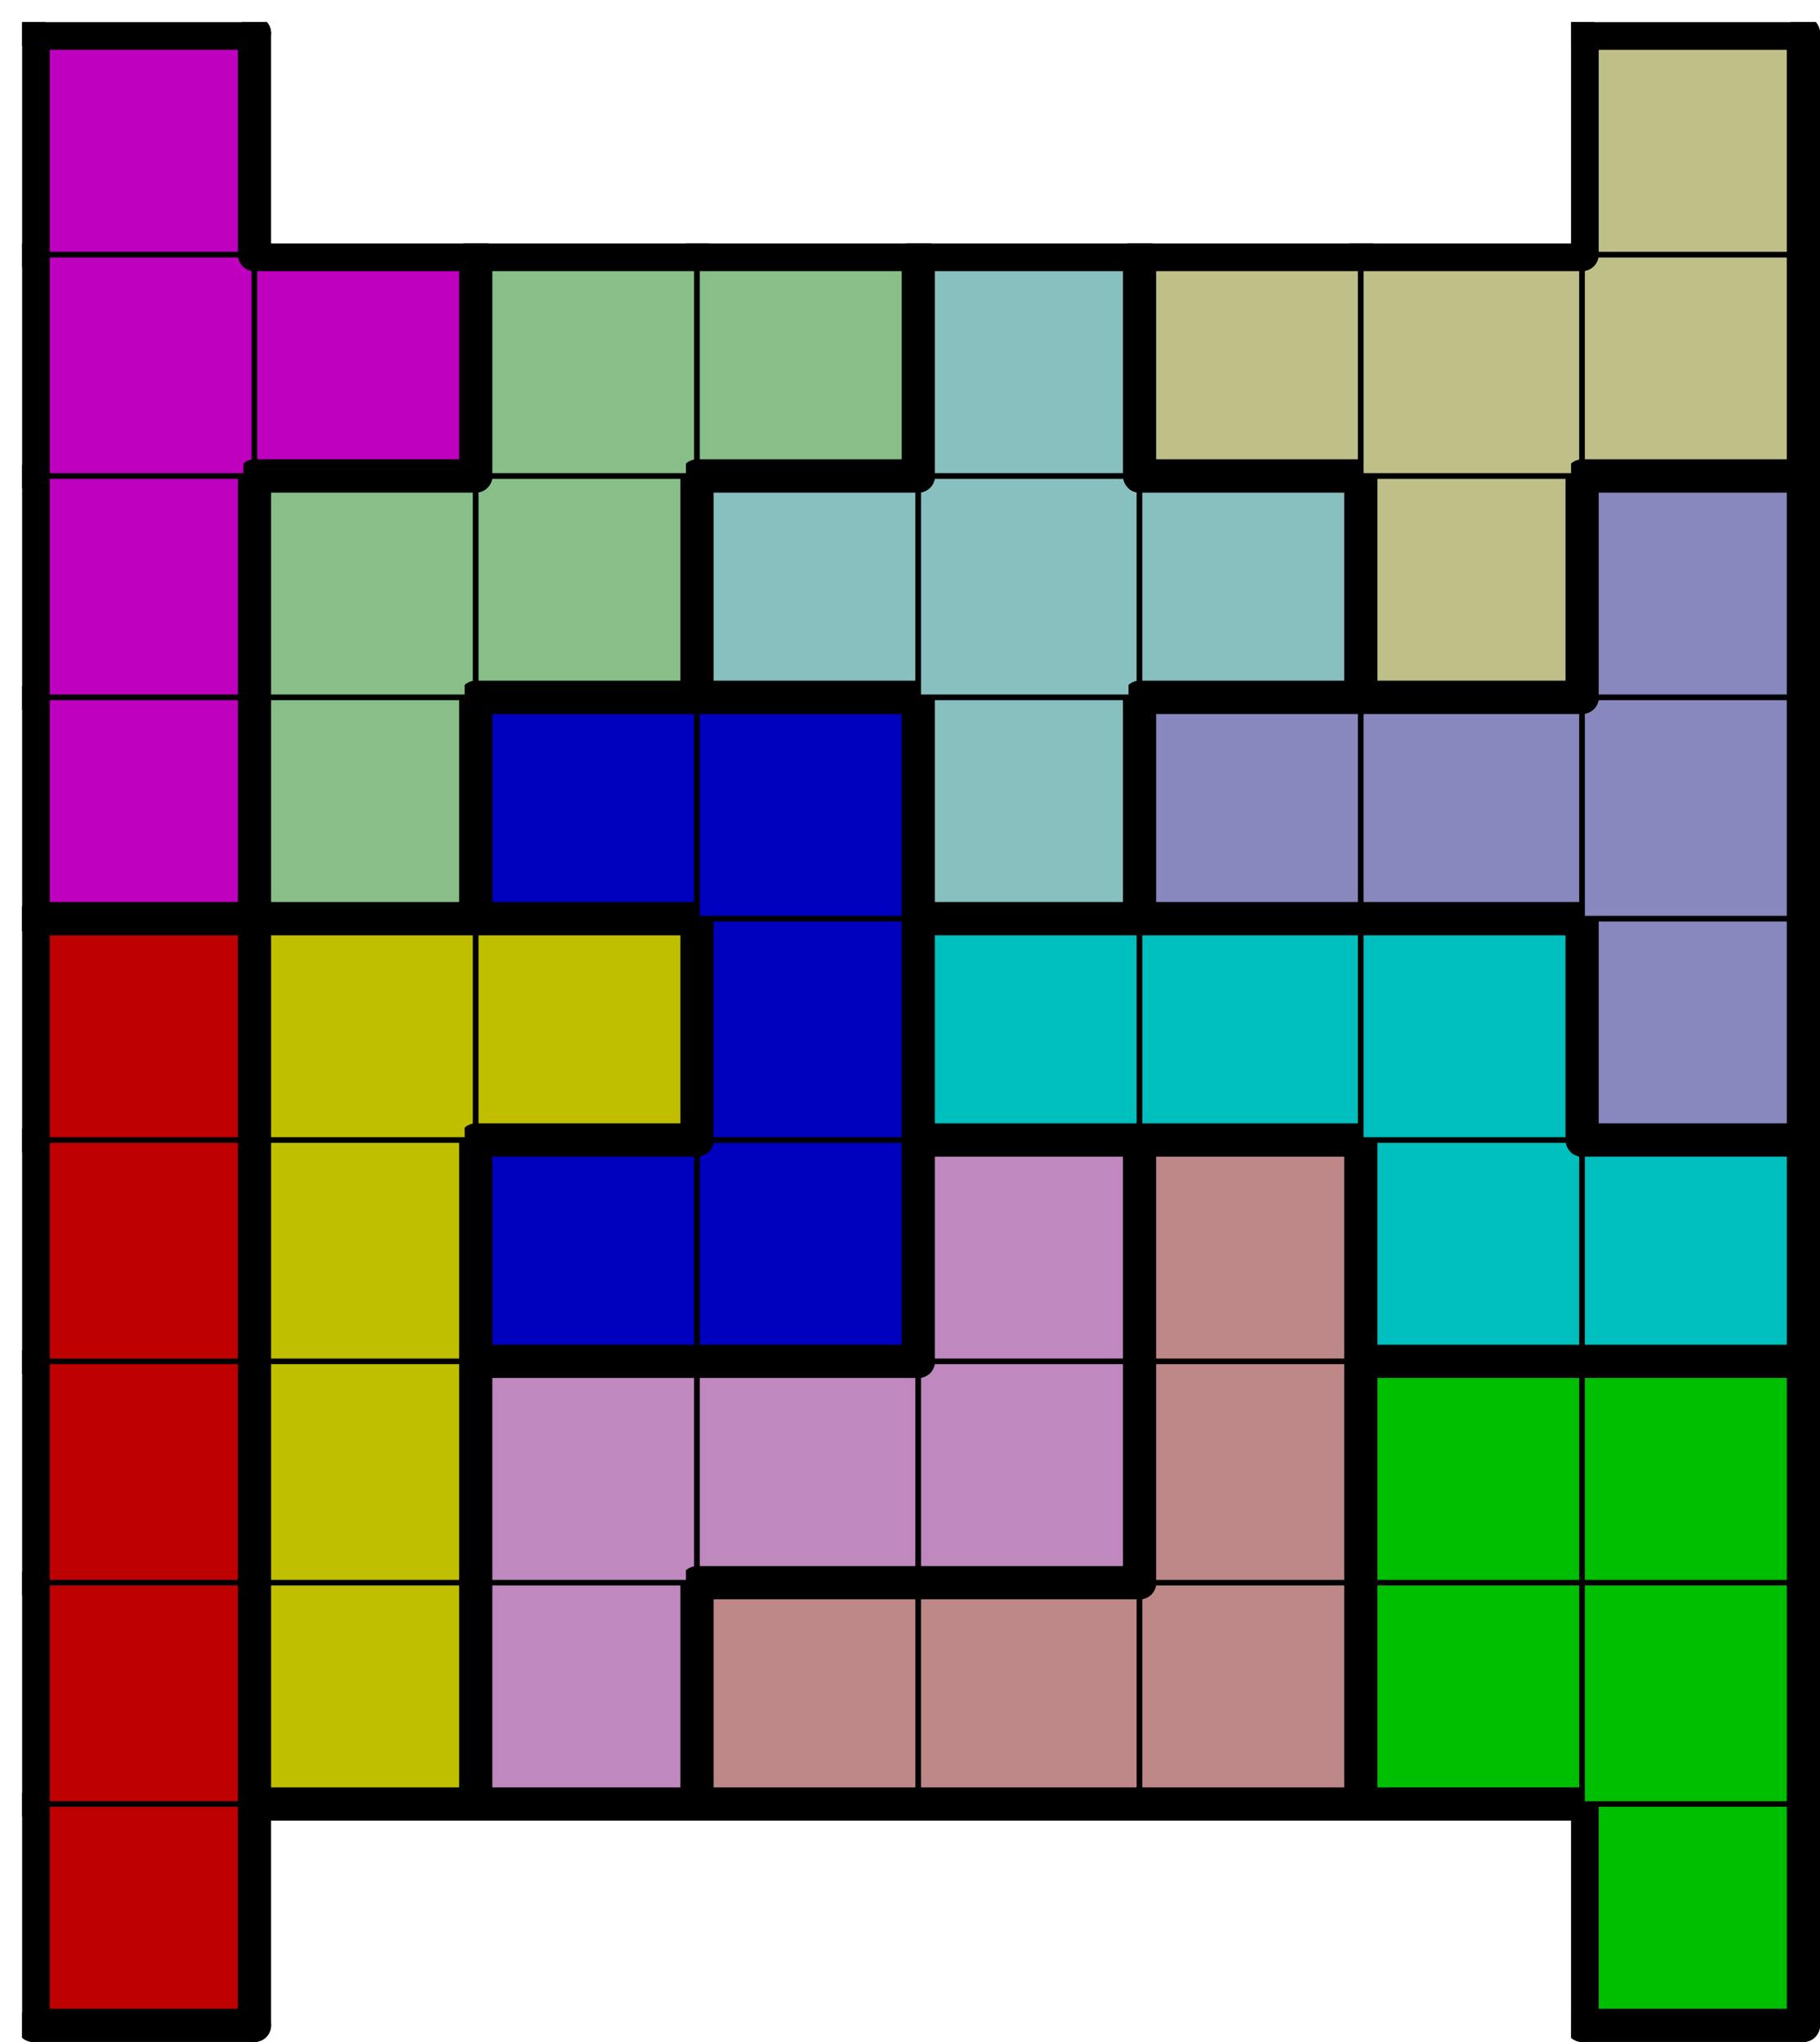
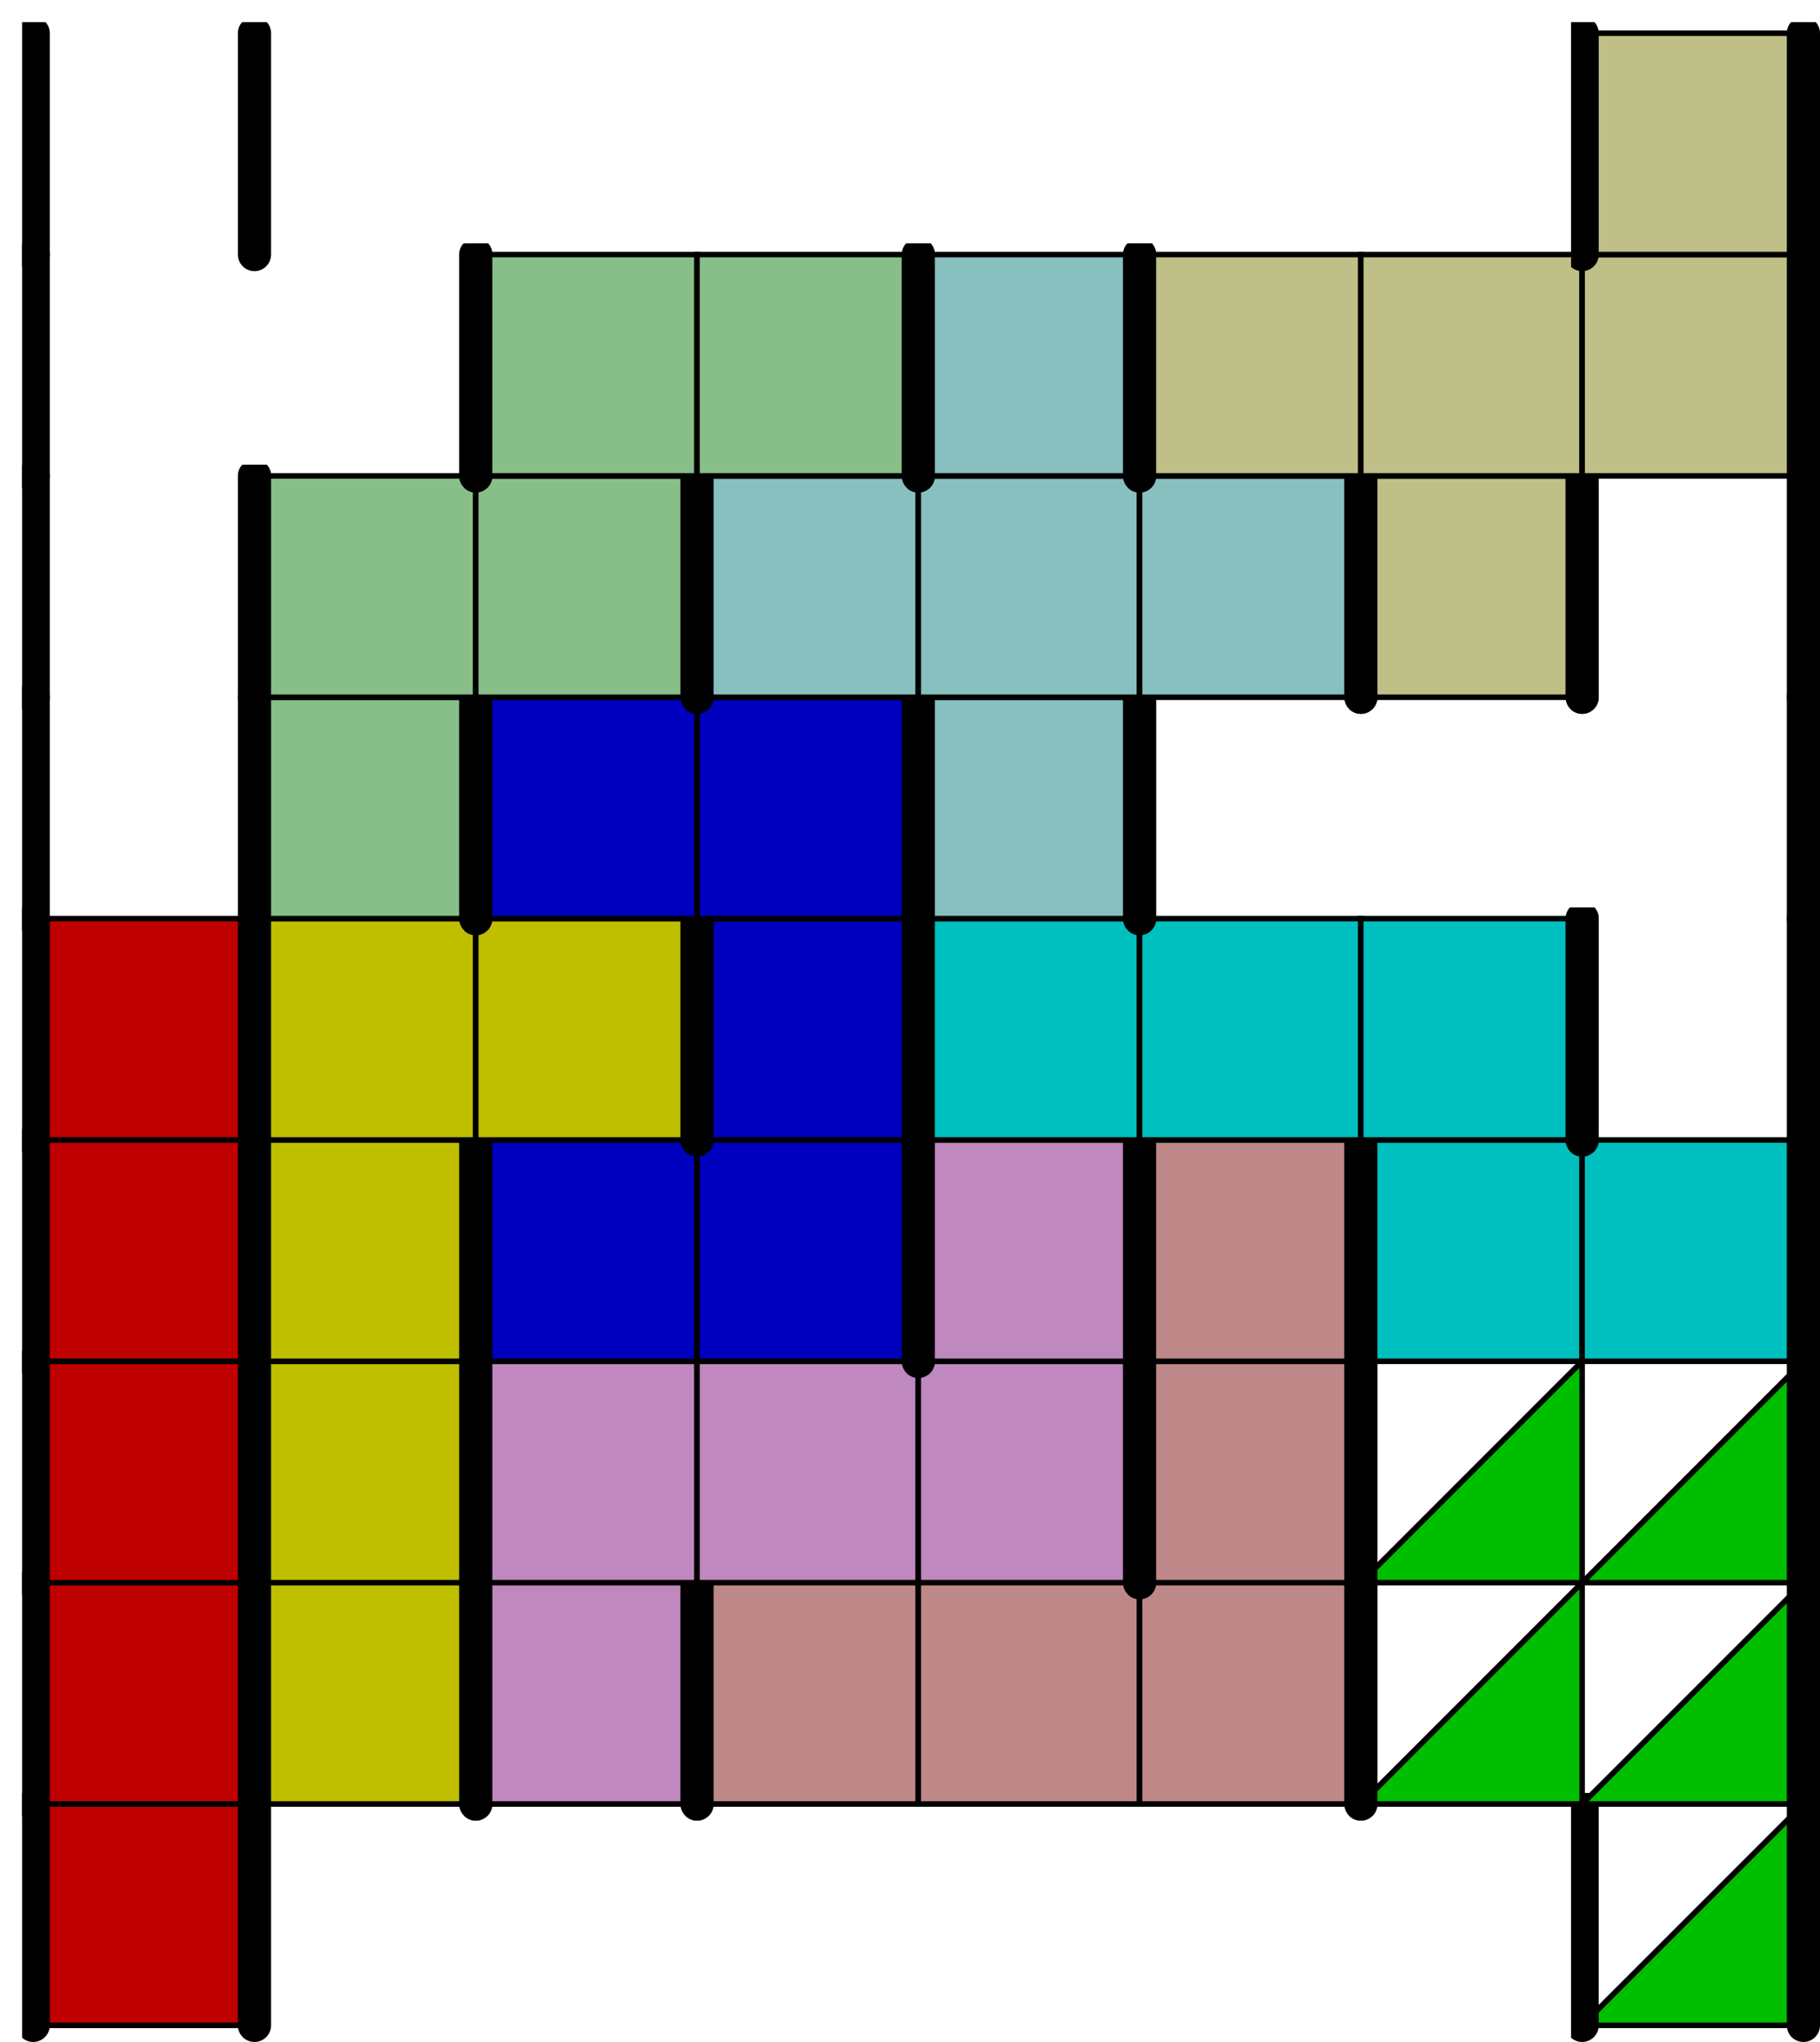
<svg xmlns="http://www.w3.org/2000/svg" xmlns:xlink="http://www.w3.org/1999/xlink" version="1.1" width="329px" height="369px">
  <symbol id="1e698e6c-9abf-474c-93d6-054671169f04box_-2">
-     <path d="M21 1 L1 1 L1 21 L21 21 Z" stroke="gray" stroke-width=".5" fill-opacity="0" />
-   </symbol>
+     </symbol>
  <symbol id="1e698e6c-9abf-474c-93d6-054671169f04line_1">
    <line x1="21" y1="1" x2="21" y2="1" style="stroke-linecap:round;stroke:black;stroke-width:3" />
  </symbol>
  <symbol id="1e698e6c-9abf-474c-93d6-054671169f04line_2">
    <line x1="21" y1="1" x2="21" y2="21" style="stroke-linecap:round;stroke:black;stroke-width:3" />
  </symbol>
  <symbol id="1e698e6c-9abf-474c-93d6-054671169f04line_3">
    <line x1="21" y1="21" x2="21" y2="21" style="stroke-linecap:round;stroke:black;stroke-width:3" />
  </symbol>
  <symbol id="1e698e6c-9abf-474c-93d6-054671169f04line_4">
    <line x1="21" y1="21" x2="21" y2="1" style="stroke-linecap:round;stroke:black;stroke-width:3" />
  </symbol>
  <symbol id="1e698e6c-9abf-474c-93d6-054671169f04line_5">
-     <line x1="21" y1="1" x2="1" y2="1" style="stroke-linecap:round;stroke:black;stroke-width:3" />
-   </symbol>
+     </symbol>
  <symbol id="1e698e6c-9abf-474c-93d6-054671169f04line_6">
    <line x1="1" y1="1" x2="1" y2="21" style="stroke-linecap:round;stroke:black;stroke-width:3" />
  </symbol>
  <symbol id="1e698e6c-9abf-474c-93d6-054671169f04line_7">
-     <line x1="1" y1="21" x2="21" y2="21" style="stroke-linecap:round;stroke:black;stroke-width:3" />
-   </symbol>
+     </symbol>
  <symbol id="1e698e6c-9abf-474c-93d6-054671169f04line_8">
    <line x1="1" y1="1" x2="1" y2="1" style="stroke-linecap:round;stroke:black;stroke-width:3" />
  </symbol>
  <symbol id="1e698e6c-9abf-474c-93d6-054671169f04line_9">
    <line x1="1" y1="1" x2="21" y2="1" style="stroke-linecap:round;stroke:black;stroke-width:3" />
  </symbol>
  <symbol id="1e698e6c-9abf-474c-93d6-054671169f04box_0">
    <path d="M21 1 L1 1 L1 21 L21 21 Z" style="fill:#BF0000;stroke-width:.5;stroke:black" />
  </symbol>
  <symbol id="1e698e6c-9abf-474c-93d6-054671169f04box_1">
-     <path d="M21 1 L1 1 L1 21 L21 21 Z" style="fill:#00BF00;stroke-width:.5;stroke:black" />
+     <path d="M21 1 L1 21 L21 21 Z" style="fill:#00BF00;stroke-width:.5;stroke:black" />
  </symbol>
  <symbol id="1e698e6c-9abf-474c-93d6-054671169f04box_3">
    <path d="M21 1 L1 1 L1 21 L21 21 Z" style="fill:#BFBF00;stroke-width:.5;stroke:black" />
  </symbol>
  <symbol id="1e698e6c-9abf-474c-93d6-054671169f04box_10">
    <path d="M21 1 L1 1 L1 21 L21 21 Z" style="fill:#BF88BF;stroke-width:.5;stroke:black" />
  </symbol>
  <symbol id="1e698e6c-9abf-474c-93d6-054671169f04box_6">
    <path d="M21 1 L1 1 L1 21 L21 21 Z" style="fill:#BF8888;stroke-width:.5;stroke:black" />
  </symbol>
  <symbol id="1e698e6c-9abf-474c-93d6-054671169f04box_2">
    <path d="M21 1 L1 1 L1 21 L21 21 Z" style="fill:#0000BF;stroke-width:.5;stroke:black" />
  </symbol>
  <symbol id="1e698e6c-9abf-474c-93d6-054671169f04box_5">
    <path d="M21 1 L1 1 L1 21 L21 21 Z" style="fill:#00BFBF;stroke-width:.5;stroke:black" />
  </symbol>
  <symbol id="1e698e6c-9abf-474c-93d6-054671169f04box_8">
-     <path d="M21 1 L1 1 L1 21 L21 21 Z" style="fill:#8888BF;stroke-width:.5;stroke:black" />
-   </symbol>
+     </symbol>
  <symbol id="1e698e6c-9abf-474c-93d6-054671169f04box_4">
-     <path d="M21 1 L1 1 L1 21 L21 21 Z" style="fill:#BF00BF;stroke-width:.5;stroke:black" />
-   </symbol>
+     </symbol>
  <symbol id="1e698e6c-9abf-474c-93d6-054671169f04box_7">
    <path d="M21 1 L1 1 L1 21 L21 21 Z" style="fill:#88BF88;stroke-width:.5;stroke:black" />
  </symbol>
  <symbol id="1e698e6c-9abf-474c-93d6-054671169f04box_11">
    <path d="M21 1 L1 1 L1 21 L21 21 Z" style="fill:#88BFBF;stroke-width:.5;stroke:black" />
  </symbol>
  <symbol id="1e698e6c-9abf-474c-93d6-054671169f04box_9">
    <path d="M21 1 L1 1 L1 21 L21 21 Z" style="fill:#BFBF88;stroke-width:.5;stroke:black" />
  </symbol>
  <g transform="scale(2.0) translate(2,2) ">
    <use x="0" y="160" xlink:href="#origin" />
    <use x="0" y="160" xlink:href="#1e698e6c-9abf-474c-93d6-054671169f04box_0" />
    <use x="0" y="160" xlink:href="#1e698e6c-9abf-474c-93d6-054671169f04line_4" />
    <use x="0" y="160" xlink:href="#1e698e6c-9abf-474c-93d6-054671169f04line_6" />
    <use x="0" y="160" xlink:href="#1e698e6c-9abf-474c-93d6-054671169f04line_7" />
    <use x="140" y="160" xlink:href="#1e698e6c-9abf-474c-93d6-054671169f04box_1" />
    <use x="140" y="160" xlink:href="#1e698e6c-9abf-474c-93d6-054671169f04line_4" />
    <use x="140" y="160" xlink:href="#1e698e6c-9abf-474c-93d6-054671169f04line_6" />
    <use x="140" y="160" xlink:href="#1e698e6c-9abf-474c-93d6-054671169f04line_7" />
    <use x="0" y="140" xlink:href="#1e698e6c-9abf-474c-93d6-054671169f04box_0" />
    <use x="0" y="140" xlink:href="#1e698e6c-9abf-474c-93d6-054671169f04line_4" />
    <use x="0" y="140" xlink:href="#1e698e6c-9abf-474c-93d6-054671169f04line_6" />
    <use x="20" y="140" xlink:href="#1e698e6c-9abf-474c-93d6-054671169f04box_3" />
    <use x="20" y="140" xlink:href="#1e698e6c-9abf-474c-93d6-054671169f04line_4" />
    <use x="20" y="140" xlink:href="#1e698e6c-9abf-474c-93d6-054671169f04line_6" />
    <use x="20" y="140" xlink:href="#1e698e6c-9abf-474c-93d6-054671169f04line_7" />
    <use x="40" y="140" xlink:href="#1e698e6c-9abf-474c-93d6-054671169f04box_10" />
    <use x="40" y="140" xlink:href="#1e698e6c-9abf-474c-93d6-054671169f04line_4" />
    <use x="40" y="140" xlink:href="#1e698e6c-9abf-474c-93d6-054671169f04line_6" />
    <use x="40" y="140" xlink:href="#1e698e6c-9abf-474c-93d6-054671169f04line_7" />
    <use x="60" y="140" xlink:href="#1e698e6c-9abf-474c-93d6-054671169f04box_6" />
    <use x="60" y="140" xlink:href="#1e698e6c-9abf-474c-93d6-054671169f04line_5" />
    <use x="60" y="140" xlink:href="#1e698e6c-9abf-474c-93d6-054671169f04line_6" />
    <use x="60" y="140" xlink:href="#1e698e6c-9abf-474c-93d6-054671169f04line_7" />
    <use x="80" y="140" xlink:href="#1e698e6c-9abf-474c-93d6-054671169f04box_6" />
    <use x="80" y="140" xlink:href="#1e698e6c-9abf-474c-93d6-054671169f04line_5" />
    <use x="80" y="140" xlink:href="#1e698e6c-9abf-474c-93d6-054671169f04line_7" />
    <use x="100" y="140" xlink:href="#1e698e6c-9abf-474c-93d6-054671169f04box_6" />
    <use x="100" y="140" xlink:href="#1e698e6c-9abf-474c-93d6-054671169f04line_4" />
    <use x="100" y="140" xlink:href="#1e698e6c-9abf-474c-93d6-054671169f04line_7" />
    <use x="120" y="140" xlink:href="#1e698e6c-9abf-474c-93d6-054671169f04box_1" />
    <use x="120" y="140" xlink:href="#1e698e6c-9abf-474c-93d6-054671169f04line_6" />
    <use x="120" y="140" xlink:href="#1e698e6c-9abf-474c-93d6-054671169f04line_7" />
    <use x="140" y="140" xlink:href="#1e698e6c-9abf-474c-93d6-054671169f04box_1" />
    <use x="140" y="140" xlink:href="#1e698e6c-9abf-474c-93d6-054671169f04line_4" />
    <use x="0" y="120" xlink:href="#1e698e6c-9abf-474c-93d6-054671169f04box_0" />
    <use x="0" y="120" xlink:href="#1e698e6c-9abf-474c-93d6-054671169f04line_4" />
    <use x="0" y="120" xlink:href="#1e698e6c-9abf-474c-93d6-054671169f04line_6" />
    <use x="20" y="120" xlink:href="#1e698e6c-9abf-474c-93d6-054671169f04box_3" />
    <use x="20" y="120" xlink:href="#1e698e6c-9abf-474c-93d6-054671169f04line_4" />
    <use x="20" y="120" xlink:href="#1e698e6c-9abf-474c-93d6-054671169f04line_6" />
    <use x="40" y="120" xlink:href="#1e698e6c-9abf-474c-93d6-054671169f04box_10" />
    <use x="40" y="120" xlink:href="#1e698e6c-9abf-474c-93d6-054671169f04line_5" />
    <use x="40" y="120" xlink:href="#1e698e6c-9abf-474c-93d6-054671169f04line_6" />
    <use x="60" y="120" xlink:href="#1e698e6c-9abf-474c-93d6-054671169f04box_10" />
    <use x="60" y="120" xlink:href="#1e698e6c-9abf-474c-93d6-054671169f04line_5" />
    <use x="60" y="120" xlink:href="#1e698e6c-9abf-474c-93d6-054671169f04line_7" />
    <use x="80" y="120" xlink:href="#1e698e6c-9abf-474c-93d6-054671169f04box_10" />
    <use x="80" y="120" xlink:href="#1e698e6c-9abf-474c-93d6-054671169f04line_4" />
    <use x="80" y="120" xlink:href="#1e698e6c-9abf-474c-93d6-054671169f04line_7" />
    <use x="100" y="120" xlink:href="#1e698e6c-9abf-474c-93d6-054671169f04box_6" />
    <use x="100" y="120" xlink:href="#1e698e6c-9abf-474c-93d6-054671169f04line_4" />
    <use x="100" y="120" xlink:href="#1e698e6c-9abf-474c-93d6-054671169f04line_6" />
    <use x="120" y="120" xlink:href="#1e698e6c-9abf-474c-93d6-054671169f04box_1" />
    <use x="120" y="120" xlink:href="#1e698e6c-9abf-474c-93d6-054671169f04line_5" />
    <use x="120" y="120" xlink:href="#1e698e6c-9abf-474c-93d6-054671169f04line_6" />
    <use x="140" y="120" xlink:href="#1e698e6c-9abf-474c-93d6-054671169f04box_1" />
    <use x="140" y="120" xlink:href="#1e698e6c-9abf-474c-93d6-054671169f04line_4" />
    <use x="140" y="120" xlink:href="#1e698e6c-9abf-474c-93d6-054671169f04line_5" />
    <use x="0" y="100" xlink:href="#1e698e6c-9abf-474c-93d6-054671169f04box_0" />
    <use x="0" y="100" xlink:href="#1e698e6c-9abf-474c-93d6-054671169f04line_4" />
    <use x="0" y="100" xlink:href="#1e698e6c-9abf-474c-93d6-054671169f04line_6" />
    <use x="20" y="100" xlink:href="#1e698e6c-9abf-474c-93d6-054671169f04box_3" />
    <use x="20" y="100" xlink:href="#1e698e6c-9abf-474c-93d6-054671169f04line_4" />
    <use x="20" y="100" xlink:href="#1e698e6c-9abf-474c-93d6-054671169f04line_6" />
    <use x="40" y="100" xlink:href="#1e698e6c-9abf-474c-93d6-054671169f04box_2" />
    <use x="40" y="100" xlink:href="#1e698e6c-9abf-474c-93d6-054671169f04line_5" />
    <use x="40" y="100" xlink:href="#1e698e6c-9abf-474c-93d6-054671169f04line_6" />
    <use x="40" y="100" xlink:href="#1e698e6c-9abf-474c-93d6-054671169f04line_7" />
    <use x="60" y="100" xlink:href="#1e698e6c-9abf-474c-93d6-054671169f04box_2" />
    <use x="60" y="100" xlink:href="#1e698e6c-9abf-474c-93d6-054671169f04line_4" />
    <use x="60" y="100" xlink:href="#1e698e6c-9abf-474c-93d6-054671169f04line_7" />
    <use x="80" y="100" xlink:href="#1e698e6c-9abf-474c-93d6-054671169f04box_10" />
    <use x="80" y="100" xlink:href="#1e698e6c-9abf-474c-93d6-054671169f04line_4" />
    <use x="80" y="100" xlink:href="#1e698e6c-9abf-474c-93d6-054671169f04line_5" />
    <use x="80" y="100" xlink:href="#1e698e6c-9abf-474c-93d6-054671169f04line_6" />
    <use x="100" y="100" xlink:href="#1e698e6c-9abf-474c-93d6-054671169f04box_6" />
    <use x="100" y="100" xlink:href="#1e698e6c-9abf-474c-93d6-054671169f04line_4" />
    <use x="100" y="100" xlink:href="#1e698e6c-9abf-474c-93d6-054671169f04line_5" />
    <use x="100" y="100" xlink:href="#1e698e6c-9abf-474c-93d6-054671169f04line_6" />
    <use x="120" y="100" xlink:href="#1e698e6c-9abf-474c-93d6-054671169f04box_5" />
    <use x="120" y="100" xlink:href="#1e698e6c-9abf-474c-93d6-054671169f04line_6" />
    <use x="120" y="100" xlink:href="#1e698e6c-9abf-474c-93d6-054671169f04line_7" />
    <use x="140" y="100" xlink:href="#1e698e6c-9abf-474c-93d6-054671169f04box_5" />
    <use x="140" y="100" xlink:href="#1e698e6c-9abf-474c-93d6-054671169f04line_4" />
    <use x="140" y="100" xlink:href="#1e698e6c-9abf-474c-93d6-054671169f04line_5" />
    <use x="140" y="100" xlink:href="#1e698e6c-9abf-474c-93d6-054671169f04line_7" />
    <use x="0" y="80" xlink:href="#1e698e6c-9abf-474c-93d6-054671169f04box_0" />
    <use x="0" y="80" xlink:href="#1e698e6c-9abf-474c-93d6-054671169f04line_4" />
    <use x="0" y="80" xlink:href="#1e698e6c-9abf-474c-93d6-054671169f04line_5" />
    <use x="0" y="80" xlink:href="#1e698e6c-9abf-474c-93d6-054671169f04line_6" />
    <use x="20" y="80" xlink:href="#1e698e6c-9abf-474c-93d6-054671169f04box_3" />
    <use x="20" y="80" xlink:href="#1e698e6c-9abf-474c-93d6-054671169f04line_5" />
    <use x="20" y="80" xlink:href="#1e698e6c-9abf-474c-93d6-054671169f04line_6" />
    <use x="40" y="80" xlink:href="#1e698e6c-9abf-474c-93d6-054671169f04box_3" />
    <use x="40" y="80" xlink:href="#1e698e6c-9abf-474c-93d6-054671169f04line_4" />
    <use x="40" y="80" xlink:href="#1e698e6c-9abf-474c-93d6-054671169f04line_5" />
    <use x="40" y="80" xlink:href="#1e698e6c-9abf-474c-93d6-054671169f04line_7" />
    <use x="60" y="80" xlink:href="#1e698e6c-9abf-474c-93d6-054671169f04box_2" />
    <use x="60" y="80" xlink:href="#1e698e6c-9abf-474c-93d6-054671169f04line_4" />
    <use x="60" y="80" xlink:href="#1e698e6c-9abf-474c-93d6-054671169f04line_6" />
    <use x="80" y="80" xlink:href="#1e698e6c-9abf-474c-93d6-054671169f04box_5" />
    <use x="80" y="80" xlink:href="#1e698e6c-9abf-474c-93d6-054671169f04line_5" />
    <use x="80" y="80" xlink:href="#1e698e6c-9abf-474c-93d6-054671169f04line_6" />
    <use x="80" y="80" xlink:href="#1e698e6c-9abf-474c-93d6-054671169f04line_7" />
    <use x="100" y="80" xlink:href="#1e698e6c-9abf-474c-93d6-054671169f04box_5" />
    <use x="100" y="80" xlink:href="#1e698e6c-9abf-474c-93d6-054671169f04line_5" />
    <use x="100" y="80" xlink:href="#1e698e6c-9abf-474c-93d6-054671169f04line_7" />
    <use x="120" y="80" xlink:href="#1e698e6c-9abf-474c-93d6-054671169f04box_5" />
    <use x="120" y="80" xlink:href="#1e698e6c-9abf-474c-93d6-054671169f04line_4" />
    <use x="120" y="80" xlink:href="#1e698e6c-9abf-474c-93d6-054671169f04line_5" />
    <use x="140" y="80" xlink:href="#1e698e6c-9abf-474c-93d6-054671169f04box_8" />
    <use x="140" y="80" xlink:href="#1e698e6c-9abf-474c-93d6-054671169f04line_4" />
    <use x="140" y="80" xlink:href="#1e698e6c-9abf-474c-93d6-054671169f04line_6" />
    <use x="140" y="80" xlink:href="#1e698e6c-9abf-474c-93d6-054671169f04line_7" />
    <use x="0" y="60" xlink:href="#1e698e6c-9abf-474c-93d6-054671169f04box_4" />
    <use x="0" y="60" xlink:href="#1e698e6c-9abf-474c-93d6-054671169f04line_4" />
    <use x="0" y="60" xlink:href="#1e698e6c-9abf-474c-93d6-054671169f04line_6" />
    <use x="0" y="60" xlink:href="#1e698e6c-9abf-474c-93d6-054671169f04line_7" />
    <use x="20" y="60" xlink:href="#1e698e6c-9abf-474c-93d6-054671169f04box_7" />
    <use x="20" y="60" xlink:href="#1e698e6c-9abf-474c-93d6-054671169f04line_4" />
    <use x="20" y="60" xlink:href="#1e698e6c-9abf-474c-93d6-054671169f04line_6" />
    <use x="20" y="60" xlink:href="#1e698e6c-9abf-474c-93d6-054671169f04line_7" />
    <use x="40" y="60" xlink:href="#1e698e6c-9abf-474c-93d6-054671169f04box_2" />
    <use x="40" y="60" xlink:href="#1e698e6c-9abf-474c-93d6-054671169f04line_5" />
    <use x="40" y="60" xlink:href="#1e698e6c-9abf-474c-93d6-054671169f04line_6" />
    <use x="40" y="60" xlink:href="#1e698e6c-9abf-474c-93d6-054671169f04line_7" />
    <use x="60" y="60" xlink:href="#1e698e6c-9abf-474c-93d6-054671169f04box_2" />
    <use x="60" y="60" xlink:href="#1e698e6c-9abf-474c-93d6-054671169f04line_4" />
    <use x="60" y="60" xlink:href="#1e698e6c-9abf-474c-93d6-054671169f04line_5" />
    <use x="80" y="60" xlink:href="#1e698e6c-9abf-474c-93d6-054671169f04box_11" />
    <use x="80" y="60" xlink:href="#1e698e6c-9abf-474c-93d6-054671169f04line_4" />
    <use x="80" y="60" xlink:href="#1e698e6c-9abf-474c-93d6-054671169f04line_6" />
    <use x="80" y="60" xlink:href="#1e698e6c-9abf-474c-93d6-054671169f04line_7" />
    <use x="100" y="60" xlink:href="#1e698e6c-9abf-474c-93d6-054671169f04box_8" />
    <use x="100" y="60" xlink:href="#1e698e6c-9abf-474c-93d6-054671169f04line_5" />
    <use x="100" y="60" xlink:href="#1e698e6c-9abf-474c-93d6-054671169f04line_6" />
    <use x="100" y="60" xlink:href="#1e698e6c-9abf-474c-93d6-054671169f04line_7" />
    <use x="120" y="60" xlink:href="#1e698e6c-9abf-474c-93d6-054671169f04box_8" />
    <use x="120" y="60" xlink:href="#1e698e6c-9abf-474c-93d6-054671169f04line_5" />
    <use x="120" y="60" xlink:href="#1e698e6c-9abf-474c-93d6-054671169f04line_7" />
    <use x="140" y="60" xlink:href="#1e698e6c-9abf-474c-93d6-054671169f04box_8" />
    <use x="140" y="60" xlink:href="#1e698e6c-9abf-474c-93d6-054671169f04line_4" />
    <use x="0" y="40" xlink:href="#1e698e6c-9abf-474c-93d6-054671169f04box_4" />
    <use x="0" y="40" xlink:href="#1e698e6c-9abf-474c-93d6-054671169f04line_4" />
    <use x="0" y="40" xlink:href="#1e698e6c-9abf-474c-93d6-054671169f04line_6" />
    <use x="20" y="40" xlink:href="#1e698e6c-9abf-474c-93d6-054671169f04box_7" />
    <use x="20" y="40" xlink:href="#1e698e6c-9abf-474c-93d6-054671169f04line_5" />
    <use x="20" y="40" xlink:href="#1e698e6c-9abf-474c-93d6-054671169f04line_6" />
    <use x="40" y="40" xlink:href="#1e698e6c-9abf-474c-93d6-054671169f04box_7" />
    <use x="40" y="40" xlink:href="#1e698e6c-9abf-474c-93d6-054671169f04line_4" />
    <use x="40" y="40" xlink:href="#1e698e6c-9abf-474c-93d6-054671169f04line_7" />
    <use x="60" y="40" xlink:href="#1e698e6c-9abf-474c-93d6-054671169f04box_11" />
    <use x="60" y="40" xlink:href="#1e698e6c-9abf-474c-93d6-054671169f04line_5" />
    <use x="60" y="40" xlink:href="#1e698e6c-9abf-474c-93d6-054671169f04line_6" />
    <use x="60" y="40" xlink:href="#1e698e6c-9abf-474c-93d6-054671169f04line_7" />
    <use x="80" y="40" xlink:href="#1e698e6c-9abf-474c-93d6-054671169f04box_11" />
    <use x="100" y="40" xlink:href="#1e698e6c-9abf-474c-93d6-054671169f04box_11" />
    <use x="100" y="40" xlink:href="#1e698e6c-9abf-474c-93d6-054671169f04line_4" />
    <use x="100" y="40" xlink:href="#1e698e6c-9abf-474c-93d6-054671169f04line_5" />
    <use x="100" y="40" xlink:href="#1e698e6c-9abf-474c-93d6-054671169f04line_7" />
    <use x="120" y="40" xlink:href="#1e698e6c-9abf-474c-93d6-054671169f04box_9" />
    <use x="120" y="40" xlink:href="#1e698e6c-9abf-474c-93d6-054671169f04line_4" />
    <use x="120" y="40" xlink:href="#1e698e6c-9abf-474c-93d6-054671169f04line_6" />
    <use x="120" y="40" xlink:href="#1e698e6c-9abf-474c-93d6-054671169f04line_7" />
    <use x="140" y="40" xlink:href="#1e698e6c-9abf-474c-93d6-054671169f04box_8" />
    <use x="140" y="40" xlink:href="#1e698e6c-9abf-474c-93d6-054671169f04line_4" />
    <use x="140" y="40" xlink:href="#1e698e6c-9abf-474c-93d6-054671169f04line_5" />
    <use x="140" y="40" xlink:href="#1e698e6c-9abf-474c-93d6-054671169f04line_6" />
    <use x="0" y="20" xlink:href="#1e698e6c-9abf-474c-93d6-054671169f04box_4" />
    <use x="0" y="20" xlink:href="#1e698e6c-9abf-474c-93d6-054671169f04line_6" />
    <use x="20" y="20" xlink:href="#1e698e6c-9abf-474c-93d6-054671169f04box_4" />
    <use x="20" y="20" xlink:href="#1e698e6c-9abf-474c-93d6-054671169f04line_4" />
    <use x="20" y="20" xlink:href="#1e698e6c-9abf-474c-93d6-054671169f04line_5" />
    <use x="20" y="20" xlink:href="#1e698e6c-9abf-474c-93d6-054671169f04line_7" />
    <use x="40" y="20" xlink:href="#1e698e6c-9abf-474c-93d6-054671169f04box_7" />
    <use x="40" y="20" xlink:href="#1e698e6c-9abf-474c-93d6-054671169f04line_5" />
    <use x="40" y="20" xlink:href="#1e698e6c-9abf-474c-93d6-054671169f04line_6" />
    <use x="60" y="20" xlink:href="#1e698e6c-9abf-474c-93d6-054671169f04box_7" />
    <use x="60" y="20" xlink:href="#1e698e6c-9abf-474c-93d6-054671169f04line_4" />
    <use x="60" y="20" xlink:href="#1e698e6c-9abf-474c-93d6-054671169f04line_5" />
    <use x="60" y="20" xlink:href="#1e698e6c-9abf-474c-93d6-054671169f04line_7" />
    <use x="80" y="20" xlink:href="#1e698e6c-9abf-474c-93d6-054671169f04box_11" />
    <use x="80" y="20" xlink:href="#1e698e6c-9abf-474c-93d6-054671169f04line_4" />
    <use x="80" y="20" xlink:href="#1e698e6c-9abf-474c-93d6-054671169f04line_5" />
    <use x="80" y="20" xlink:href="#1e698e6c-9abf-474c-93d6-054671169f04line_6" />
    <use x="100" y="20" xlink:href="#1e698e6c-9abf-474c-93d6-054671169f04box_9" />
    <use x="100" y="20" xlink:href="#1e698e6c-9abf-474c-93d6-054671169f04line_5" />
    <use x="100" y="20" xlink:href="#1e698e6c-9abf-474c-93d6-054671169f04line_6" />
    <use x="100" y="20" xlink:href="#1e698e6c-9abf-474c-93d6-054671169f04line_7" />
    <use x="120" y="20" xlink:href="#1e698e6c-9abf-474c-93d6-054671169f04box_9" />
    <use x="120" y="20" xlink:href="#1e698e6c-9abf-474c-93d6-054671169f04line_5" />
    <use x="140" y="20" xlink:href="#1e698e6c-9abf-474c-93d6-054671169f04box_9" />
    <use x="140" y="20" xlink:href="#1e698e6c-9abf-474c-93d6-054671169f04line_4" />
    <use x="140" y="20" xlink:href="#1e698e6c-9abf-474c-93d6-054671169f04line_7" />
    <use x="0" y="0" xlink:href="#1e698e6c-9abf-474c-93d6-054671169f04box_4" />
    <use x="0" y="0" xlink:href="#1e698e6c-9abf-474c-93d6-054671169f04line_4" />
    <use x="0" y="0" xlink:href="#1e698e6c-9abf-474c-93d6-054671169f04line_5" />
    <use x="0" y="0" xlink:href="#1e698e6c-9abf-474c-93d6-054671169f04line_6" />
    <use x="140" y="0" xlink:href="#1e698e6c-9abf-474c-93d6-054671169f04box_9" />
    <use x="140" y="0" xlink:href="#1e698e6c-9abf-474c-93d6-054671169f04line_4" />
    <use x="140" y="0" xlink:href="#1e698e6c-9abf-474c-93d6-054671169f04line_5" />
    <use x="140" y="0" xlink:href="#1e698e6c-9abf-474c-93d6-054671169f04line_6" />
  </g>
  <g transform="scale(2.0) translate(2,2) ">

</g>
</svg>